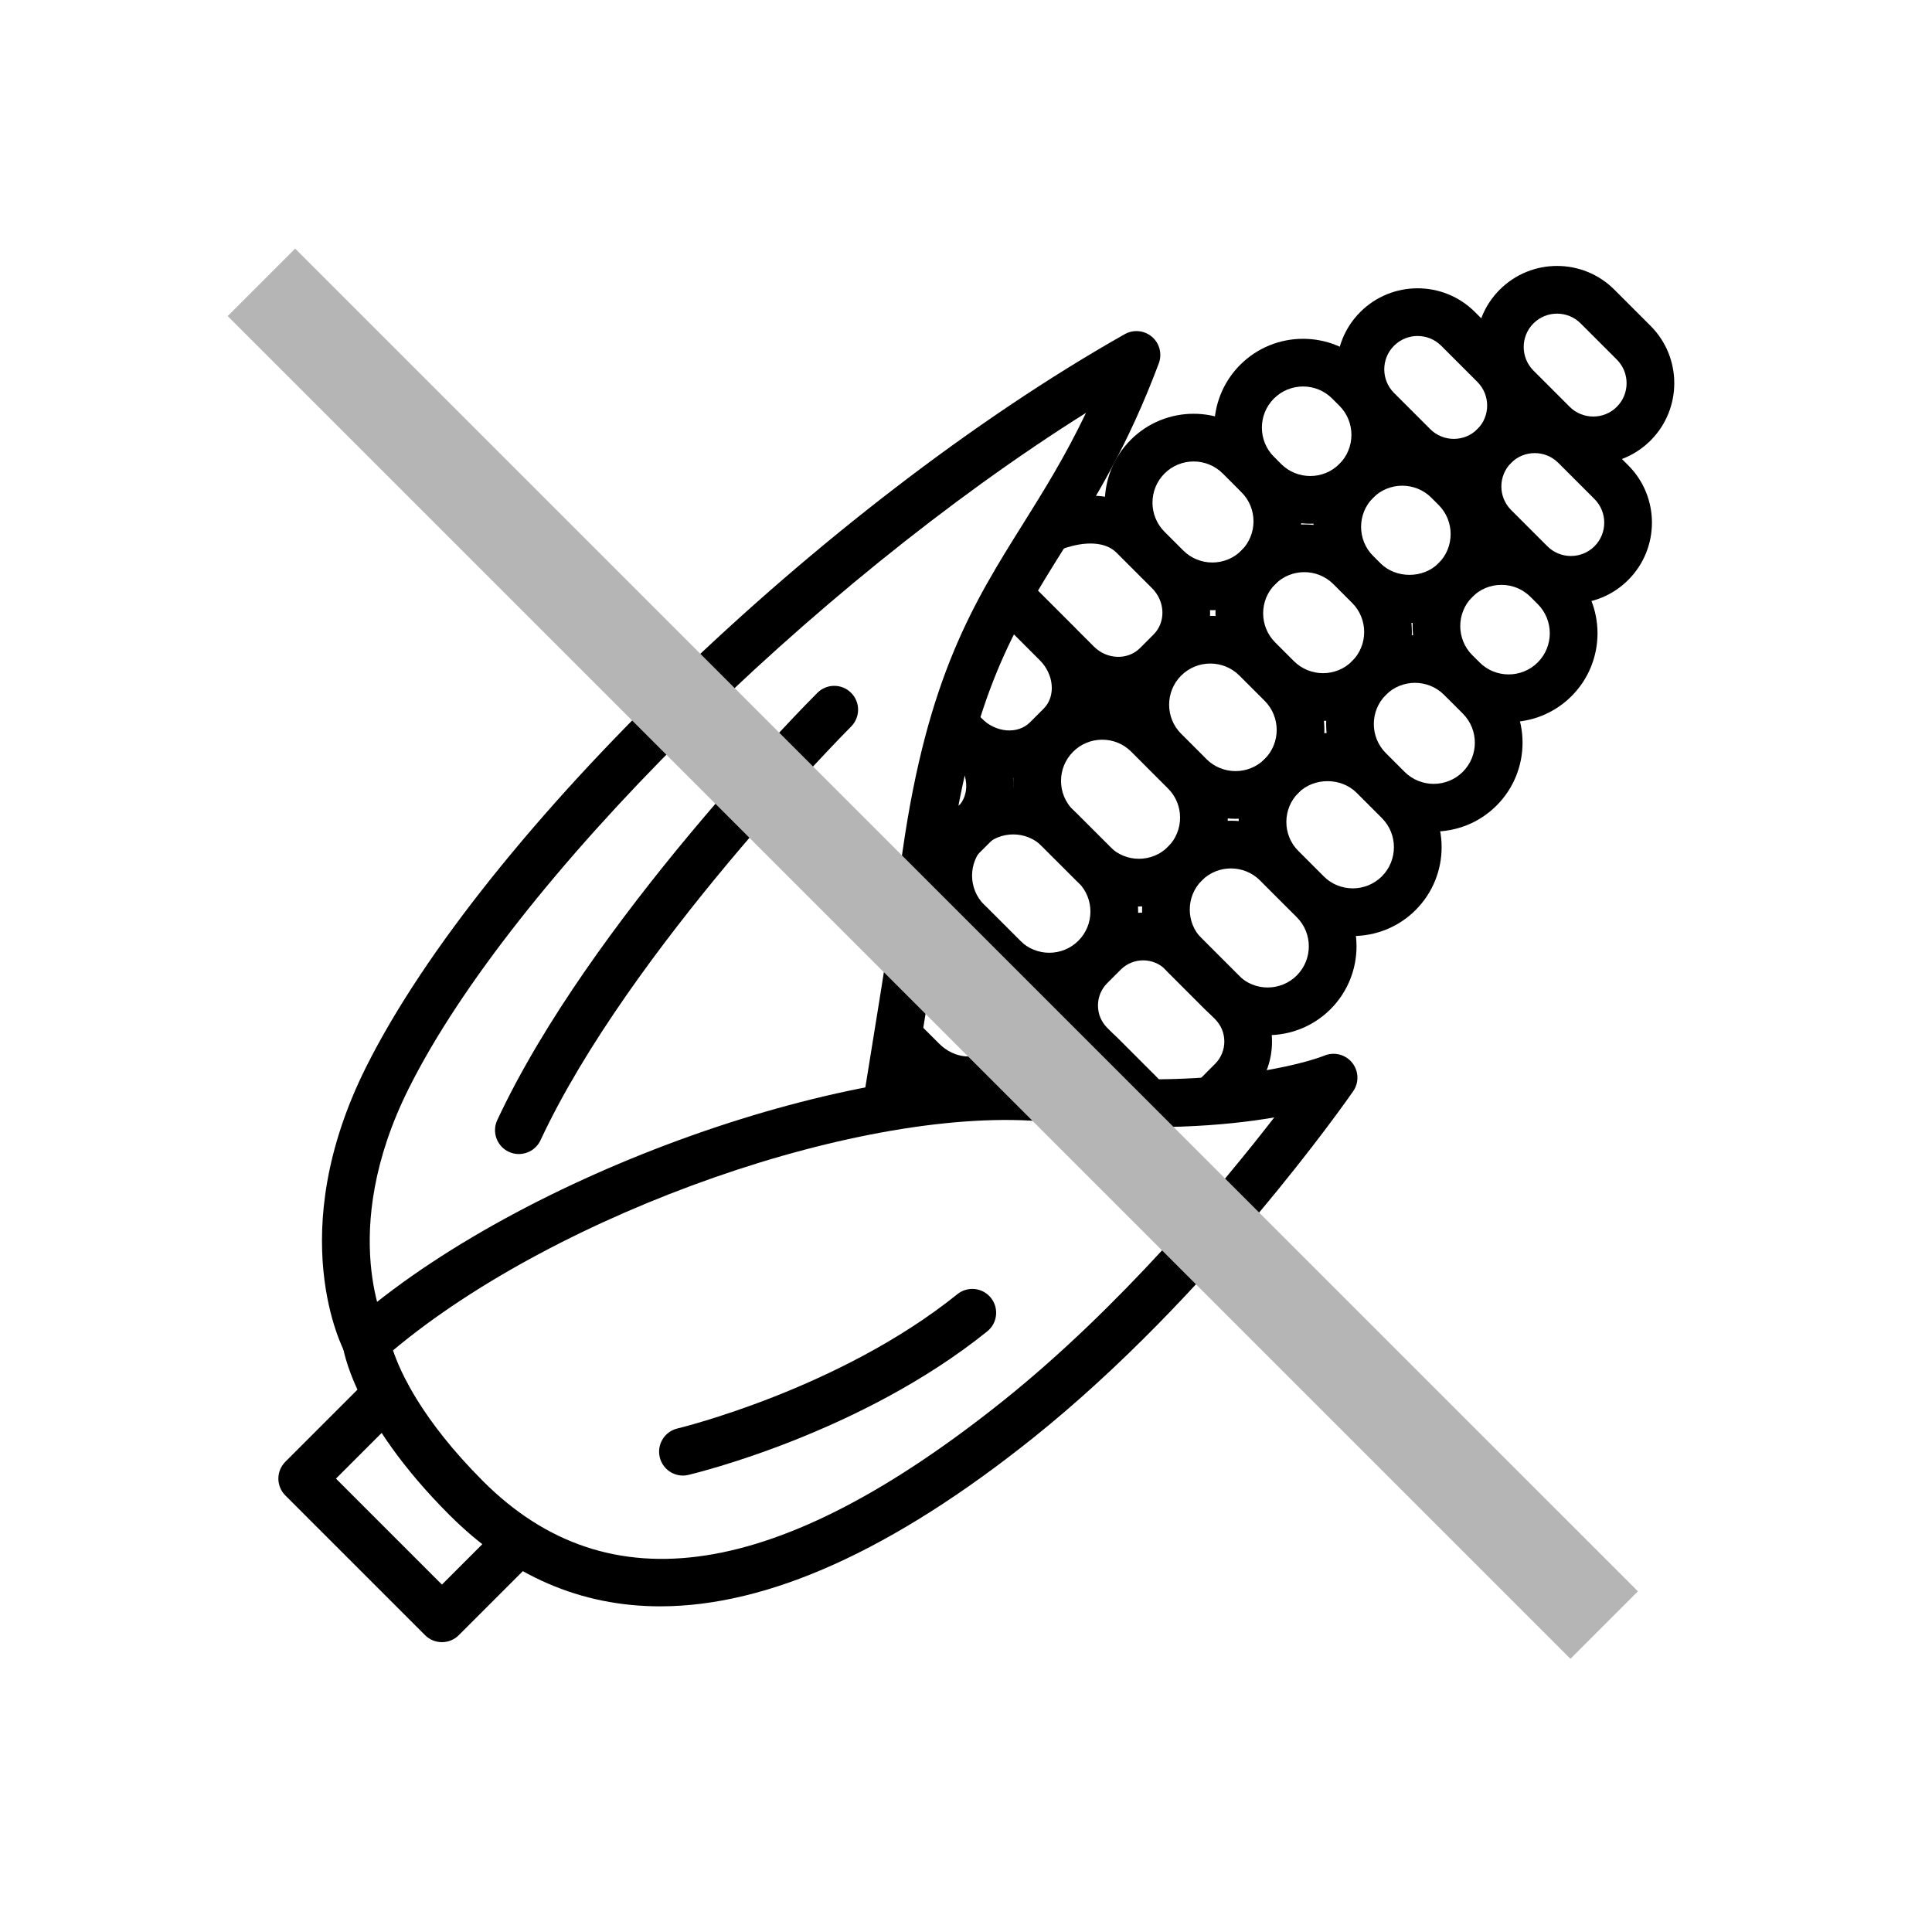
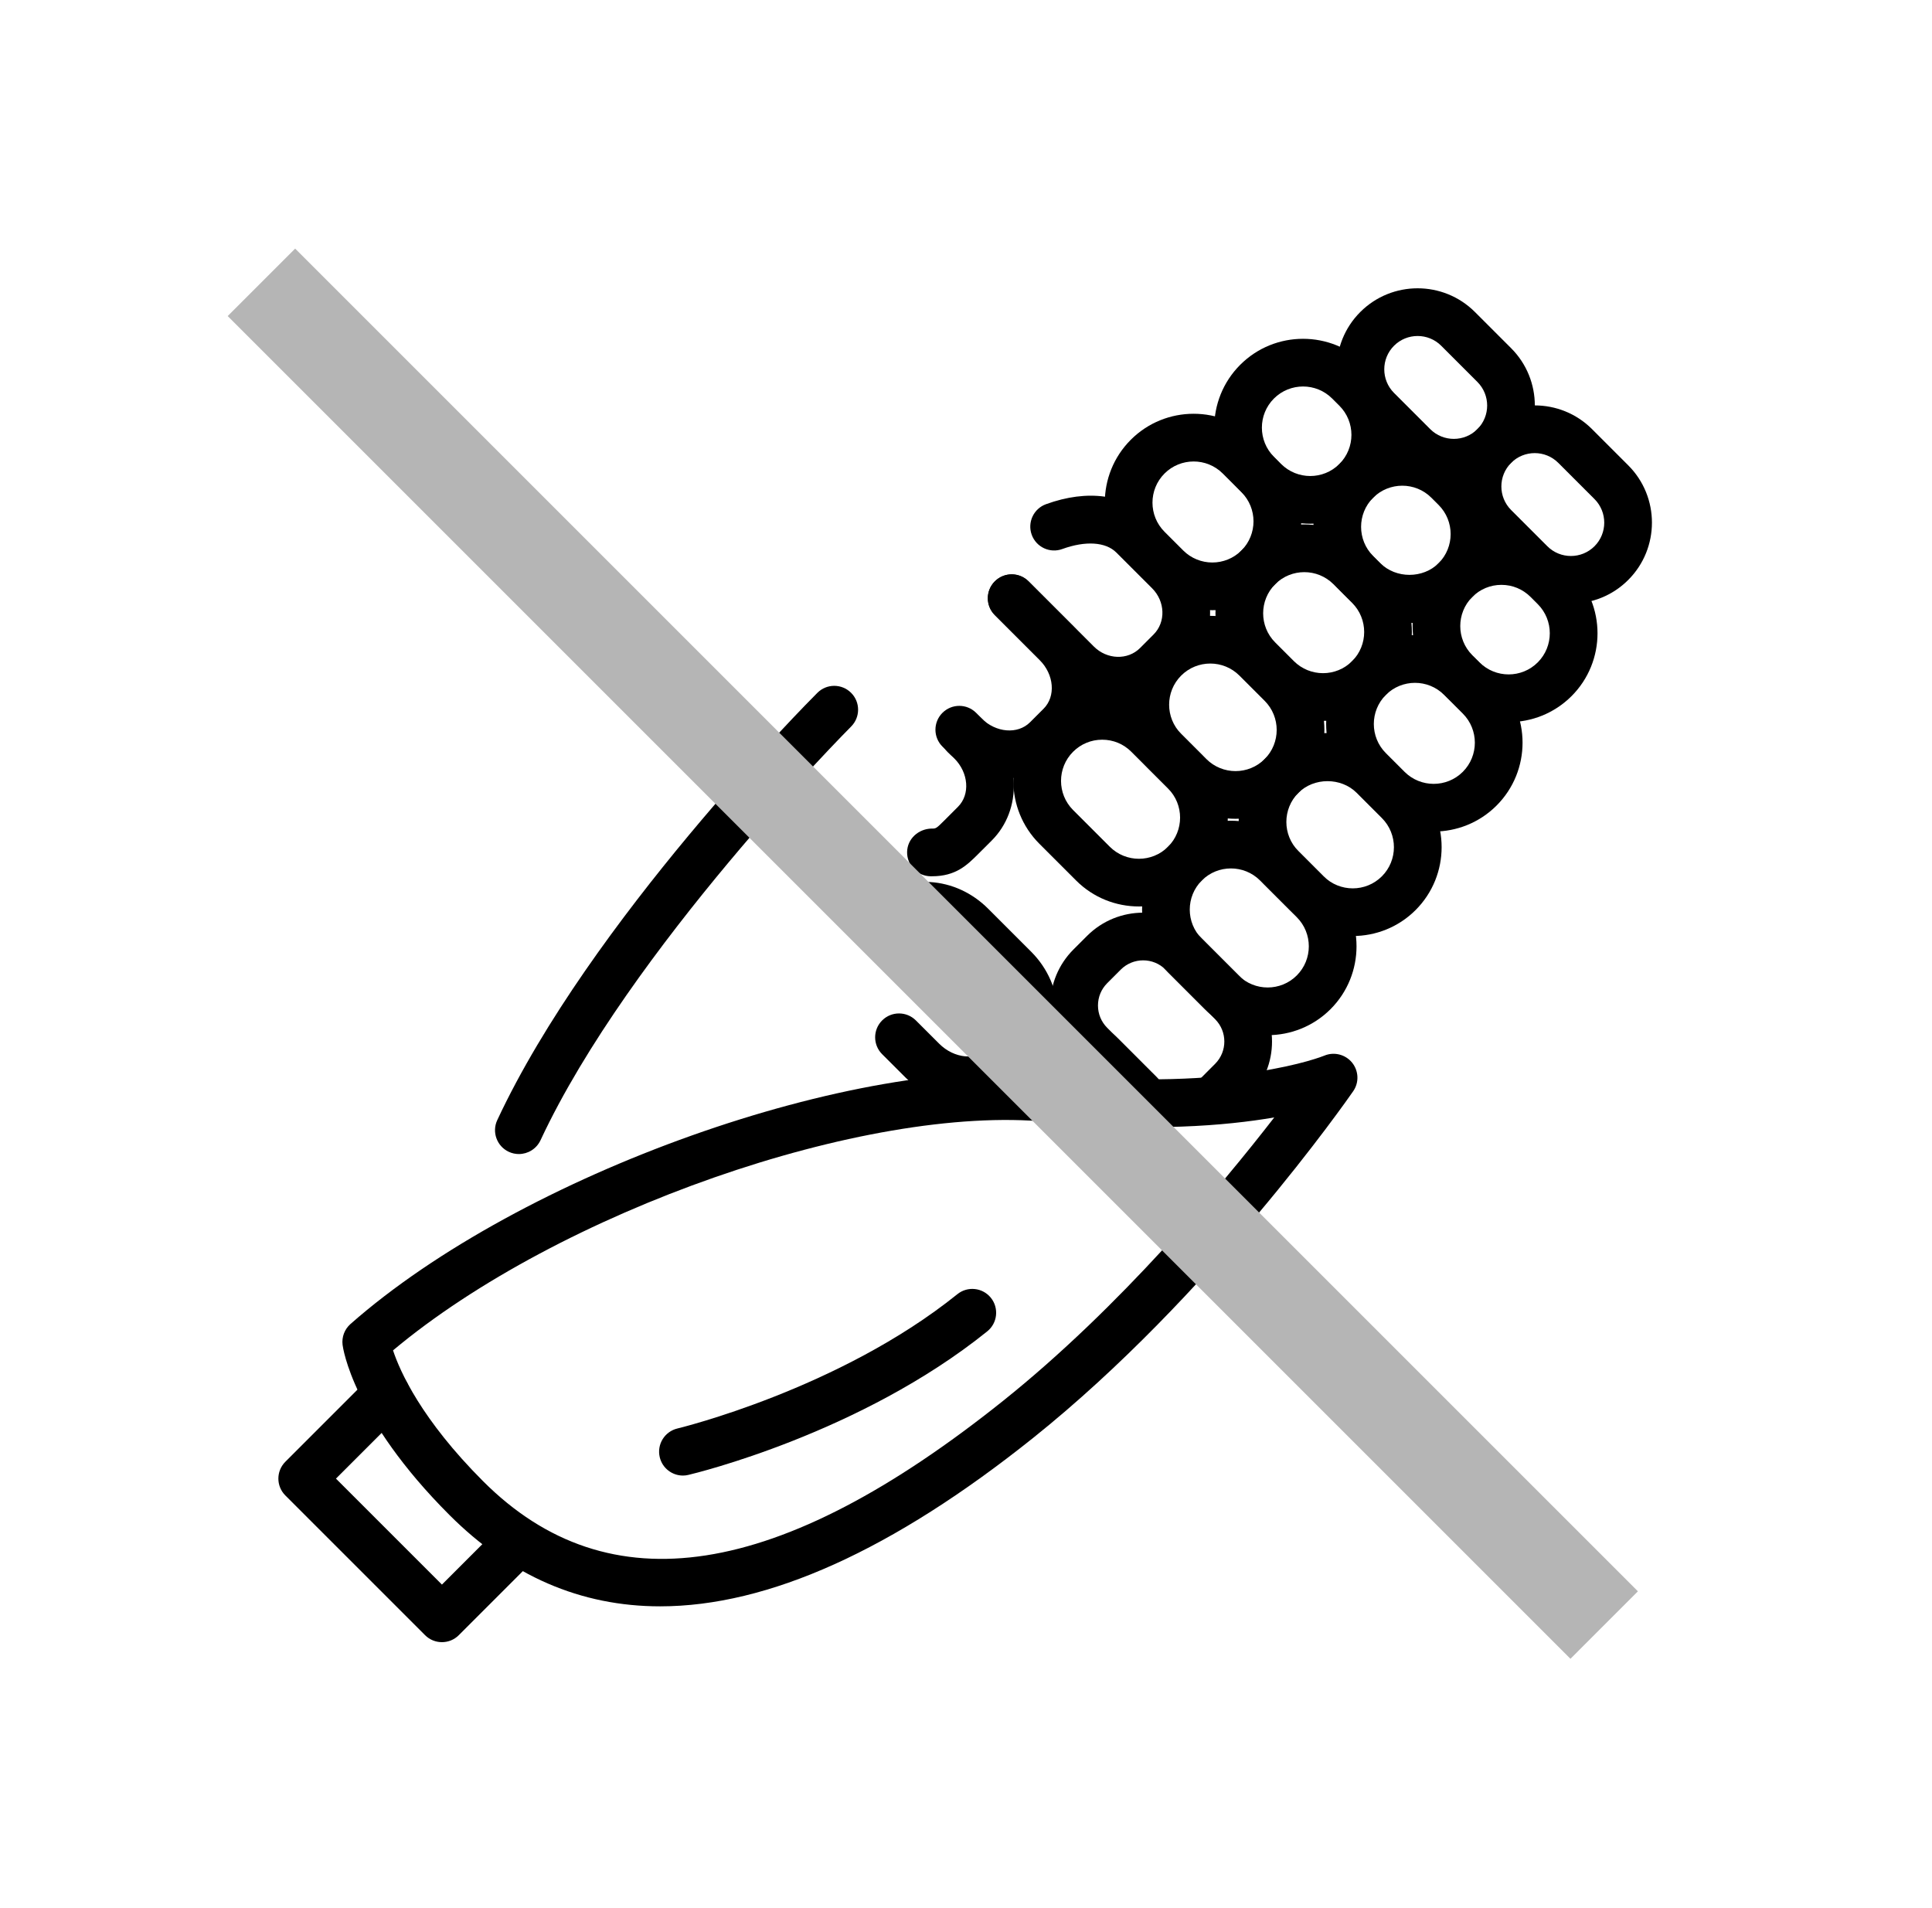
<svg xmlns="http://www.w3.org/2000/svg" width="81" height="80" viewBox="0 0 81 80" fill="none">
  <path d="M54.934 21.958C53.978 21.958 53.025 21.595 52.298 20.868L51.996 20.566C50.544 19.113 50.544 16.749 51.996 15.295C53.45 13.841 55.813 13.842 57.267 15.295L57.569 15.597C59.023 17.05 59.023 19.414 57.569 20.868C56.843 21.595 55.889 21.958 54.934 21.958ZM54.632 16.204C54.19 16.204 53.748 16.372 53.41 16.709C52.737 17.382 52.737 18.478 53.41 19.151L53.712 19.453C54.386 20.126 55.481 20.126 56.154 19.453C56.828 18.78 56.828 17.684 56.154 17.011L55.852 16.709C55.516 16.373 55.074 16.204 54.632 16.204Z" fill="black" />
  <path d="M59.093 26.119C58.097 26.119 57.161 25.731 56.458 25.027L56.156 24.724C54.703 23.271 54.703 20.907 56.156 19.454C57.609 18.001 59.973 18.001 61.427 19.454L61.73 19.757C63.183 21.21 63.183 23.574 61.73 25.027C61.025 25.731 60.089 26.119 59.093 26.119ZM57.872 23.613C58.524 24.265 59.662 24.265 60.314 23.613C60.987 22.94 60.987 21.844 60.314 21.171L60.011 20.868C59.339 20.195 58.243 20.196 57.569 20.868C56.896 21.541 56.896 22.637 57.569 23.31L57.872 23.613Z" fill="black" />
  <path d="M63.251 30.276C62.297 30.276 61.343 29.913 60.616 29.187L60.313 28.885C58.86 27.431 58.86 25.067 60.313 23.614C61.72 22.205 64.176 22.205 65.584 23.614L65.886 23.916C67.34 25.37 67.34 27.734 65.886 29.187C65.16 29.912 64.206 30.276 63.251 30.276ZM62.948 24.521C62.487 24.521 62.053 24.701 61.727 25.027C61.054 25.7 61.054 26.796 61.727 27.469L62.029 27.771C62.703 28.444 63.798 28.444 64.471 27.771C65.144 27.098 65.144 26.002 64.471 25.329L64.169 25.027C63.843 24.701 63.41 24.521 62.948 24.521Z" fill="black" />
  <path d="M60.952 20.399C60.082 20.399 59.212 20.068 58.549 19.405L57.031 17.887C55.706 16.562 55.706 14.406 57.031 13.081C58.356 11.756 60.511 11.756 61.837 13.081L63.355 14.599C64.68 15.924 64.68 18.08 63.355 19.405C62.693 20.068 61.822 20.399 60.952 20.399ZM59.434 14.087C59.076 14.087 58.718 14.223 58.445 14.496C57.9 15.041 57.9 15.928 58.445 16.474L59.963 17.992C60.508 18.537 61.396 18.537 61.941 17.992C62.486 17.447 62.486 16.56 61.941 16.014L60.423 14.496C60.151 14.223 59.792 14.087 59.434 14.087Z" fill="black" />
  <path d="M65.862 25.309C64.992 25.309 64.121 24.978 63.459 24.315L61.941 22.797C60.615 21.472 60.615 19.316 61.941 17.991C63.266 16.666 65.421 16.666 66.746 17.991L68.264 19.509C69.59 20.834 69.59 22.99 68.264 24.315C67.602 24.978 66.731 25.309 65.862 25.309ZM64.344 18.997C63.986 18.997 63.627 19.133 63.355 19.406C62.809 19.951 62.809 20.838 63.355 21.384L64.873 22.902C65.418 23.447 66.305 23.447 66.85 22.902C67.395 22.357 67.395 21.47 66.85 20.924L65.332 19.406C65.059 19.133 64.701 18.997 64.344 18.997Z" fill="black" />
-   <path d="M66.799 19.462C65.928 19.462 65.058 19.131 64.395 18.468L62.877 16.95C61.553 15.625 61.553 13.469 62.877 12.144C64.203 10.819 66.358 10.819 67.683 12.144L69.201 13.662C70.526 14.987 70.526 17.143 69.201 18.468C68.538 19.131 67.668 19.462 66.799 19.462ZM65.281 13.15C64.922 13.15 64.564 13.286 64.291 13.559C63.746 14.104 63.746 14.991 64.291 15.537L65.809 17.055C66.355 17.6 67.243 17.6 67.787 17.055C68.332 16.51 68.332 15.623 67.787 15.077L66.269 13.559C65.996 13.286 65.638 13.15 65.281 13.15Z" fill="black" />
  <path d="M50.828 25.583C49.873 25.583 48.919 25.22 48.193 24.493L47.409 23.709C45.956 22.256 45.956 19.892 47.409 18.438C48.862 16.984 51.226 16.985 52.68 18.438L53.464 19.222C54.917 20.675 54.917 23.039 53.464 24.493C52.736 25.22 51.782 25.583 50.828 25.583ZM50.044 19.348C49.602 19.348 49.16 19.516 48.823 19.853C48.15 20.526 48.15 21.622 48.823 22.295L49.607 23.079C50.281 23.752 51.376 23.752 52.049 23.079C52.722 22.406 52.722 21.31 52.049 20.637L51.265 19.853C50.928 19.516 50.486 19.348 50.044 19.348Z" fill="black" />
  <path d="M55.468 30.223C54.513 30.223 53.559 29.86 52.833 29.133L52.049 28.349C50.596 26.896 50.596 24.532 52.049 23.078C53.502 21.624 55.866 21.625 57.32 23.078L58.104 23.862C59.557 25.315 59.557 27.679 58.104 29.133C57.377 29.86 56.423 30.223 55.468 30.223ZM54.684 23.988C54.242 23.988 53.8 24.156 53.463 24.493C52.79 25.166 52.79 26.262 53.463 26.935L54.247 27.719C54.921 28.392 56.016 28.392 56.689 27.719C57.362 27.046 57.362 25.95 56.689 25.277L55.905 24.493C55.568 24.157 55.127 23.988 54.684 23.988Z" fill="black" />
  <path d="M60.108 34.864C59.153 34.864 58.199 34.501 57.473 33.774L56.689 32.99C55.236 31.537 55.236 29.173 56.689 27.719C58.142 26.265 60.506 26.266 61.96 27.719L62.744 28.503C64.197 29.956 64.197 32.32 62.744 33.774C62.017 34.501 61.063 34.864 60.108 34.864ZM59.324 28.629C58.882 28.629 58.44 28.797 58.103 29.134C57.43 29.807 57.43 30.903 58.103 31.576L58.887 32.36C59.561 33.033 60.656 33.033 61.329 32.36C62.002 31.687 62.002 30.591 61.329 29.918L60.545 29.134C60.208 28.797 59.766 28.629 59.324 28.629Z" fill="black" />
  <path d="M46.887 29.538C46.01 29.538 45.124 29.198 44.447 28.521L41.711 25.785C41.32 25.394 41.32 24.762 41.711 24.371C42.102 23.98 42.734 23.98 43.125 24.371L45.861 27.107C46.412 27.658 47.281 27.686 47.797 27.17L48.365 26.601C48.882 26.084 48.854 25.216 48.303 24.665L46.801 23.164C46.357 22.72 45.509 22.665 44.536 23.019C44.017 23.209 43.443 22.939 43.255 22.42C43.067 21.901 43.335 21.327 43.854 21.139C45.604 20.503 47.193 20.726 48.216 21.749L49.717 23.25C51.048 24.581 51.076 26.718 49.779 28.014L49.211 28.583C48.574 29.221 47.735 29.538 46.887 29.538Z" fill="black" />
  <path d="M51.8 34.329C50.845 34.329 49.891 33.966 49.165 33.239L48.107 32.181C46.654 30.728 46.654 28.364 48.107 26.91C49.56 25.456 51.924 25.457 53.378 26.91L54.436 27.968C55.889 29.421 55.889 31.785 54.436 33.239C53.709 33.966 52.755 34.329 51.8 34.329ZM50.742 27.82C50.3 27.82 49.858 27.988 49.521 28.325C48.848 28.998 48.848 30.094 49.521 30.767L50.579 31.825C51.253 32.498 52.348 32.498 53.021 31.825C53.694 31.152 53.694 30.056 53.021 29.383L51.963 28.325C51.627 27.989 51.185 27.82 50.742 27.82Z" fill="black" />
  <path d="M56.715 39.244C55.76 39.244 54.806 38.881 54.08 38.154L53.022 37.095C51.569 35.642 51.569 33.278 53.022 31.824C54.475 30.37 56.839 30.371 58.293 31.824L59.351 32.883C60.804 34.336 60.804 36.7 59.351 38.154C58.624 38.881 57.67 39.244 56.715 39.244ZM55.494 36.741C56.168 37.414 57.263 37.414 57.936 36.741C58.609 36.068 58.609 34.972 57.936 34.299L56.878 33.24C56.226 32.588 55.088 32.588 54.436 33.24C53.763 33.913 53.763 35.009 54.436 35.682L55.494 36.741Z" fill="black" />
  <path d="M42.318 32.622C41.398 32.622 40.455 32.255 39.73 31.529C39.339 31.138 39.339 30.506 39.73 30.115C40.121 29.724 40.753 29.724 41.144 30.115C41.753 30.723 42.668 30.799 43.185 30.282L43.754 29.713C44.271 29.196 44.195 28.281 43.587 27.672L41.706 25.791C41.315 25.4 41.315 24.768 41.706 24.377C42.097 23.986 42.729 23.986 43.12 24.377L45.001 26.258C46.39 27.647 46.465 29.831 45.168 31.127L44.599 31.696C43.98 32.316 43.158 32.622 42.318 32.622Z" fill="black" />
  <path d="M47.75 38.005C46.795 38.005 45.841 37.642 45.115 36.915L43.575 35.375C42.122 33.922 42.122 31.558 43.575 30.104C44.982 28.696 47.437 28.695 48.846 30.104L50.386 31.644C51.839 33.097 51.839 35.461 50.386 36.915C49.659 37.641 48.705 38.005 47.75 38.005ZM46.21 31.013C45.749 31.013 45.315 31.193 44.989 31.519C44.316 32.192 44.316 33.288 44.989 33.961L46.529 35.501C47.203 36.174 48.298 36.174 48.971 35.501C49.644 34.828 49.644 33.732 48.971 33.059L47.431 31.519C47.105 31.192 46.672 31.013 46.21 31.013Z" fill="black" />
  <path d="M53.147 43.401C52.192 43.401 51.238 43.038 50.512 42.311L48.972 40.771C47.519 39.318 47.519 36.954 48.972 35.5C50.425 34.046 52.789 34.047 54.243 35.5L55.783 37.04C57.236 38.493 57.236 40.857 55.783 42.311C55.055 43.038 54.101 43.401 53.147 43.401ZM51.607 36.41C51.165 36.41 50.723 36.578 50.386 36.915C49.713 37.588 49.713 38.684 50.386 39.357L51.926 40.897C52.6 41.57 53.695 41.57 54.368 40.897C55.041 40.224 55.041 39.128 54.368 38.455L52.828 36.915C52.491 36.578 52.049 36.41 51.607 36.41Z" fill="black" />
  <path d="M39.075 36.739C39.053 36.739 39.032 36.739 39.011 36.739C38.459 36.728 38.02 36.272 38.031 35.719C38.041 35.166 38.507 34.754 39.05 34.739C39.242 34.742 39.246 34.743 39.596 34.395L40.164 33.826C40.681 33.309 40.611 32.398 40.007 31.795L39.513 31.302C39.121 30.911 39.121 30.279 39.511 29.888C39.903 29.496 40.535 29.497 40.925 29.887L41.419 30.381C42.803 31.765 42.874 33.944 41.578 35.241L41.008 35.81C40.551 36.265 40.078 36.739 39.075 36.739Z" fill="black" />
-   <path d="M43.991 41.946C43.036 41.946 42.082 41.583 41.356 40.856L39.845 39.346C38.392 37.893 38.392 35.529 39.845 34.075C41.252 32.667 43.708 32.667 45.116 34.075L46.627 35.585C48.08 37.038 48.08 39.402 46.627 40.856C45.9 41.582 44.945 41.946 43.991 41.946ZM42.48 34.984C42.038 34.984 41.596 35.152 41.259 35.489C40.586 36.162 40.586 37.258 41.259 37.931L42.77 39.441C43.444 40.114 44.539 40.114 45.212 39.441C45.885 38.768 45.885 37.672 45.212 36.999L43.701 35.489C43.364 35.153 42.922 34.984 42.48 34.984Z" fill="black" />
  <path d="M47.949 47.036C47.693 47.036 47.437 46.938 47.242 46.743L45.008 44.508C44.38 43.881 44.034 43.046 44.034 42.157C44.034 41.268 44.38 40.433 45.008 39.805L45.577 39.237C46.873 37.94 48.982 37.942 50.279 39.237L52.358 41.317C53.654 42.614 53.654 44.723 52.358 46.019L51.739 46.639C51.348 47.03 50.715 47.029 50.324 46.639C49.933 46.248 49.933 45.616 50.324 45.224L50.943 44.604C51.46 44.087 51.46 43.247 50.943 42.73L48.864 40.651C48.348 40.135 47.508 40.135 46.99 40.651L46.421 41.22C46.171 41.47 46.033 41.803 46.033 42.157C46.033 42.511 46.171 42.843 46.421 43.093L48.655 45.328C49.046 45.719 49.046 46.352 48.655 46.742C48.461 46.938 48.205 47.036 47.949 47.036Z" fill="black" />
  <path d="M40.596 46.29C39.662 46.29 38.701 45.915 37.96 45.173L36.984 44.198C36.593 43.807 36.593 43.174 36.984 42.783C37.375 42.392 38.008 42.393 38.399 42.783L39.375 43.758C40.001 44.385 40.933 44.475 41.45 43.959L42.019 43.391C42.536 42.874 42.445 41.944 41.818 41.316L40.011 39.51C39.692 39.191 39.288 39.002 38.874 38.978C38.323 38.946 37.902 38.473 37.934 37.921C37.967 37.37 38.432 36.96 38.991 36.981C39.895 37.034 40.76 37.43 41.426 38.096L43.232 39.902C44.639 41.309 44.73 43.508 43.433 44.805L42.864 45.374C42.25 45.988 41.434 46.29 40.596 46.29Z" fill="black" />
  <path d="M47.782 46.861C47.526 46.861 47.27 46.763 47.075 46.568L45.455 44.947C44.932 44.425 44.087 44.42 43.569 44.935L41.949 46.556C41.557 46.947 40.925 46.947 40.535 46.556C40.144 46.165 40.144 45.533 40.535 45.142L42.156 43.521C43.452 42.225 45.566 42.23 46.868 43.533L48.489 45.154C48.88 45.545 48.88 46.177 48.489 46.568C48.294 46.763 48.038 46.861 47.782 46.861Z" fill="black" />
-   <path d="M15.356 57.263C15.001 57.263 14.656 57.073 14.475 56.739C14.367 56.538 11.851 51.731 15.35 44.735C20.249 34.937 34.517 21.154 47.154 14.011C47.52 13.805 47.977 13.848 48.297 14.122C48.617 14.395 48.73 14.839 48.584 15.233C47.272 18.731 45.903 20.92 44.579 23.036C42.556 26.271 40.808 29.065 39.822 35.958C39.429 38.717 38.18 46.368 38.168 46.445C38.079 46.99 37.57 47.361 37.02 47.271C36.475 47.182 36.105 46.668 36.194 46.123C36.206 46.046 37.452 38.415 37.843 35.675C38.887 28.363 40.828 25.259 42.884 21.975C43.759 20.576 44.654 19.144 45.532 17.309C34.038 24.529 21.477 36.955 17.14 45.629C14.102 51.705 16.214 55.747 16.236 55.787C16.498 56.273 16.317 56.88 15.832 57.142C15.678 57.224 15.516 57.263 15.356 57.263Z" fill="black" />
  <path d="M27.678 67.348C24.346 67.348 21.396 66.072 18.842 63.517C14.79 59.465 14.378 56.51 14.363 56.386C14.322 56.057 14.446 55.73 14.694 55.511C21.837 49.218 35.865 44.226 44.13 45.046C51.738 45.796 55.484 44.276 55.521 44.26C55.93 44.088 56.406 44.207 56.687 44.552C56.966 44.897 56.987 45.385 56.734 45.75C56.493 46.098 50.745 54.341 43.315 60.286C37.431 64.992 32.204 67.348 27.678 67.348ZM16.478 56.616C16.77 57.5 17.666 59.513 20.256 62.104C25.514 67.363 32.648 66.258 42.064 58.725C46.961 54.807 51.199 49.723 53.424 46.85C51.377 47.202 48.228 47.462 43.933 47.038C36.298 46.287 23.404 50.812 16.478 56.616Z" fill="black" />
  <path d="M18.528 68.85C18.272 68.85 18.016 68.752 17.821 68.557L11.964 62.7C11.573 62.309 11.573 61.677 11.964 61.286L15.491 57.759C15.882 57.368 16.514 57.368 16.905 57.759C17.296 58.15 17.296 58.782 16.905 59.173L14.085 61.993L18.528 66.436L21.022 63.942C21.413 63.551 22.045 63.551 22.436 63.942C22.827 64.333 22.827 64.965 22.436 65.356L19.235 68.557C19.04 68.753 18.784 68.85 18.528 68.85Z" fill="black" />
  <path d="M21.753 48.385C21.611 48.385 21.467 48.355 21.331 48.291C20.831 48.058 20.614 47.462 20.848 46.962C24.734 38.634 33.881 29.436 34.269 29.048C34.66 28.657 35.292 28.657 35.683 29.048C36.074 29.438 36.074 30.071 35.683 30.462C35.591 30.554 26.396 39.802 22.661 47.807C22.489 48.172 22.129 48.385 21.753 48.385Z" fill="black" />
  <path d="M28.632 61.865C28.179 61.865 27.769 61.555 27.66 61.095C27.533 60.557 27.865 60.019 28.402 59.891C28.469 59.875 35.184 58.249 40.137 54.261C40.567 53.914 41.196 53.982 41.543 54.412C41.889 54.842 41.821 55.472 41.392 55.818C36.077 60.098 29.154 61.768 28.862 61.837C28.786 61.856 28.709 61.865 28.632 61.865Z" fill="black" />
  <path d="M12.374 10.423L9.546 13.251L65.842 69.547L68.67 66.718L12.374 10.423Z" fill="#B5B5B5" />
</svg>